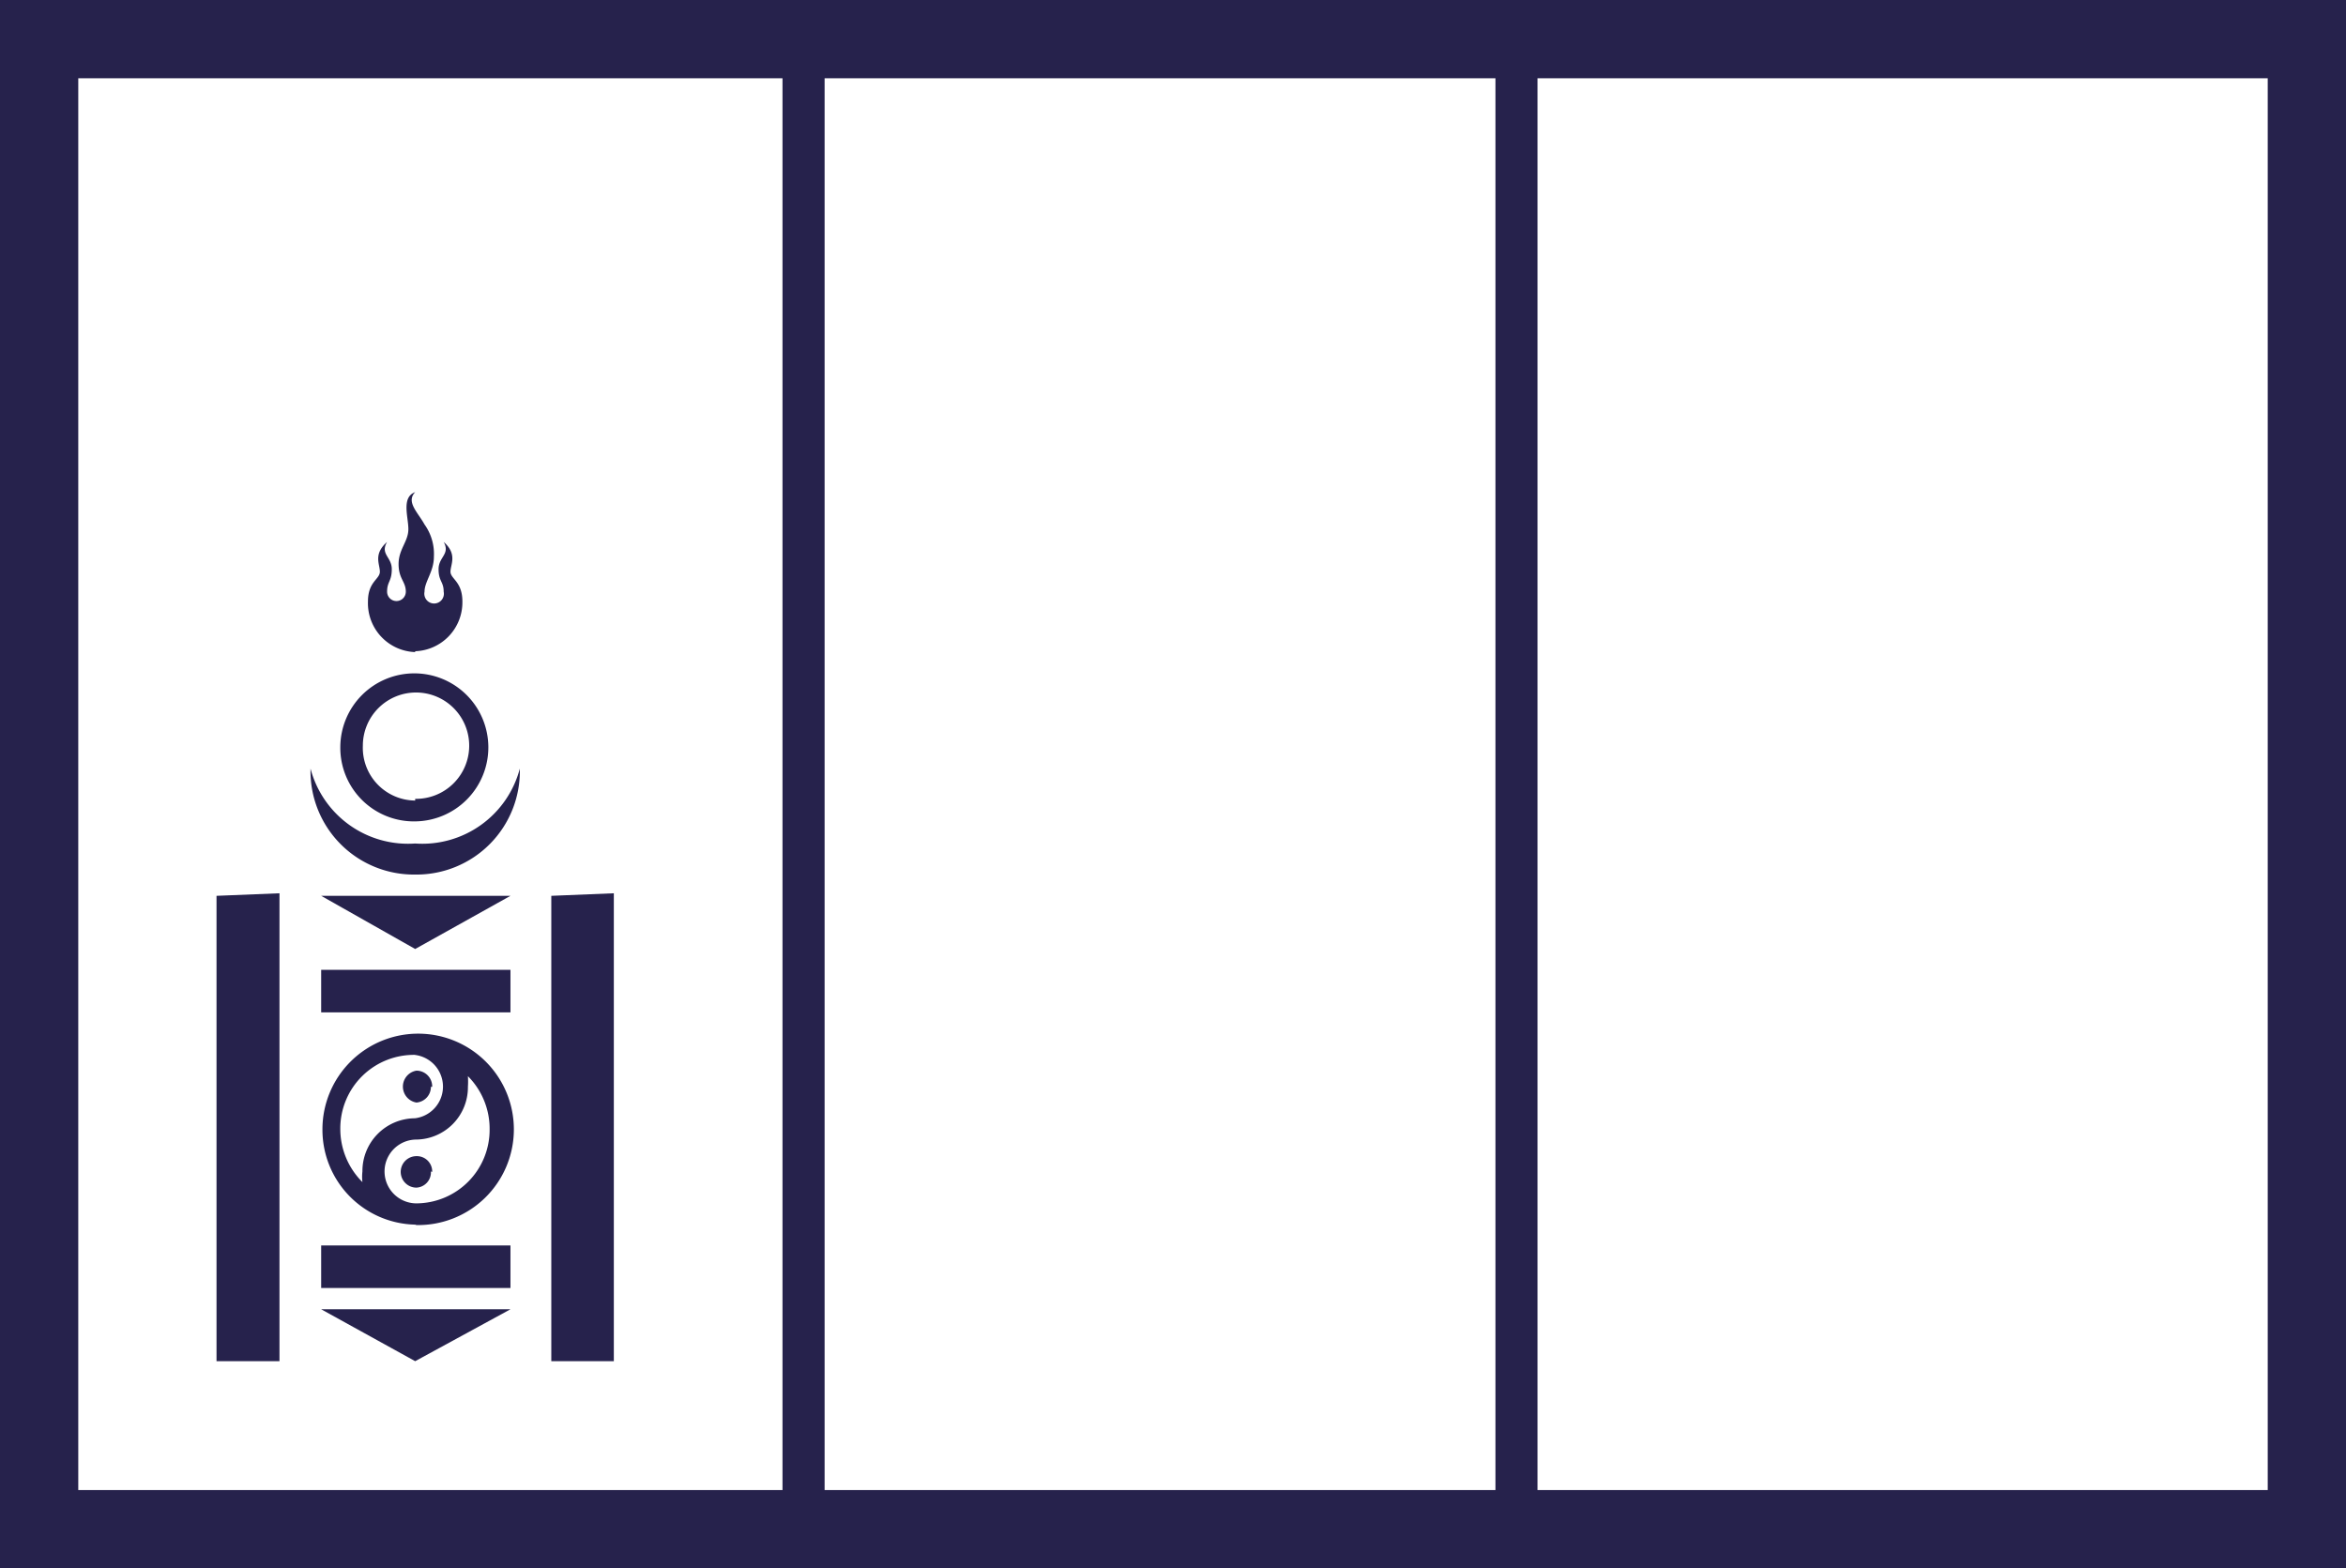
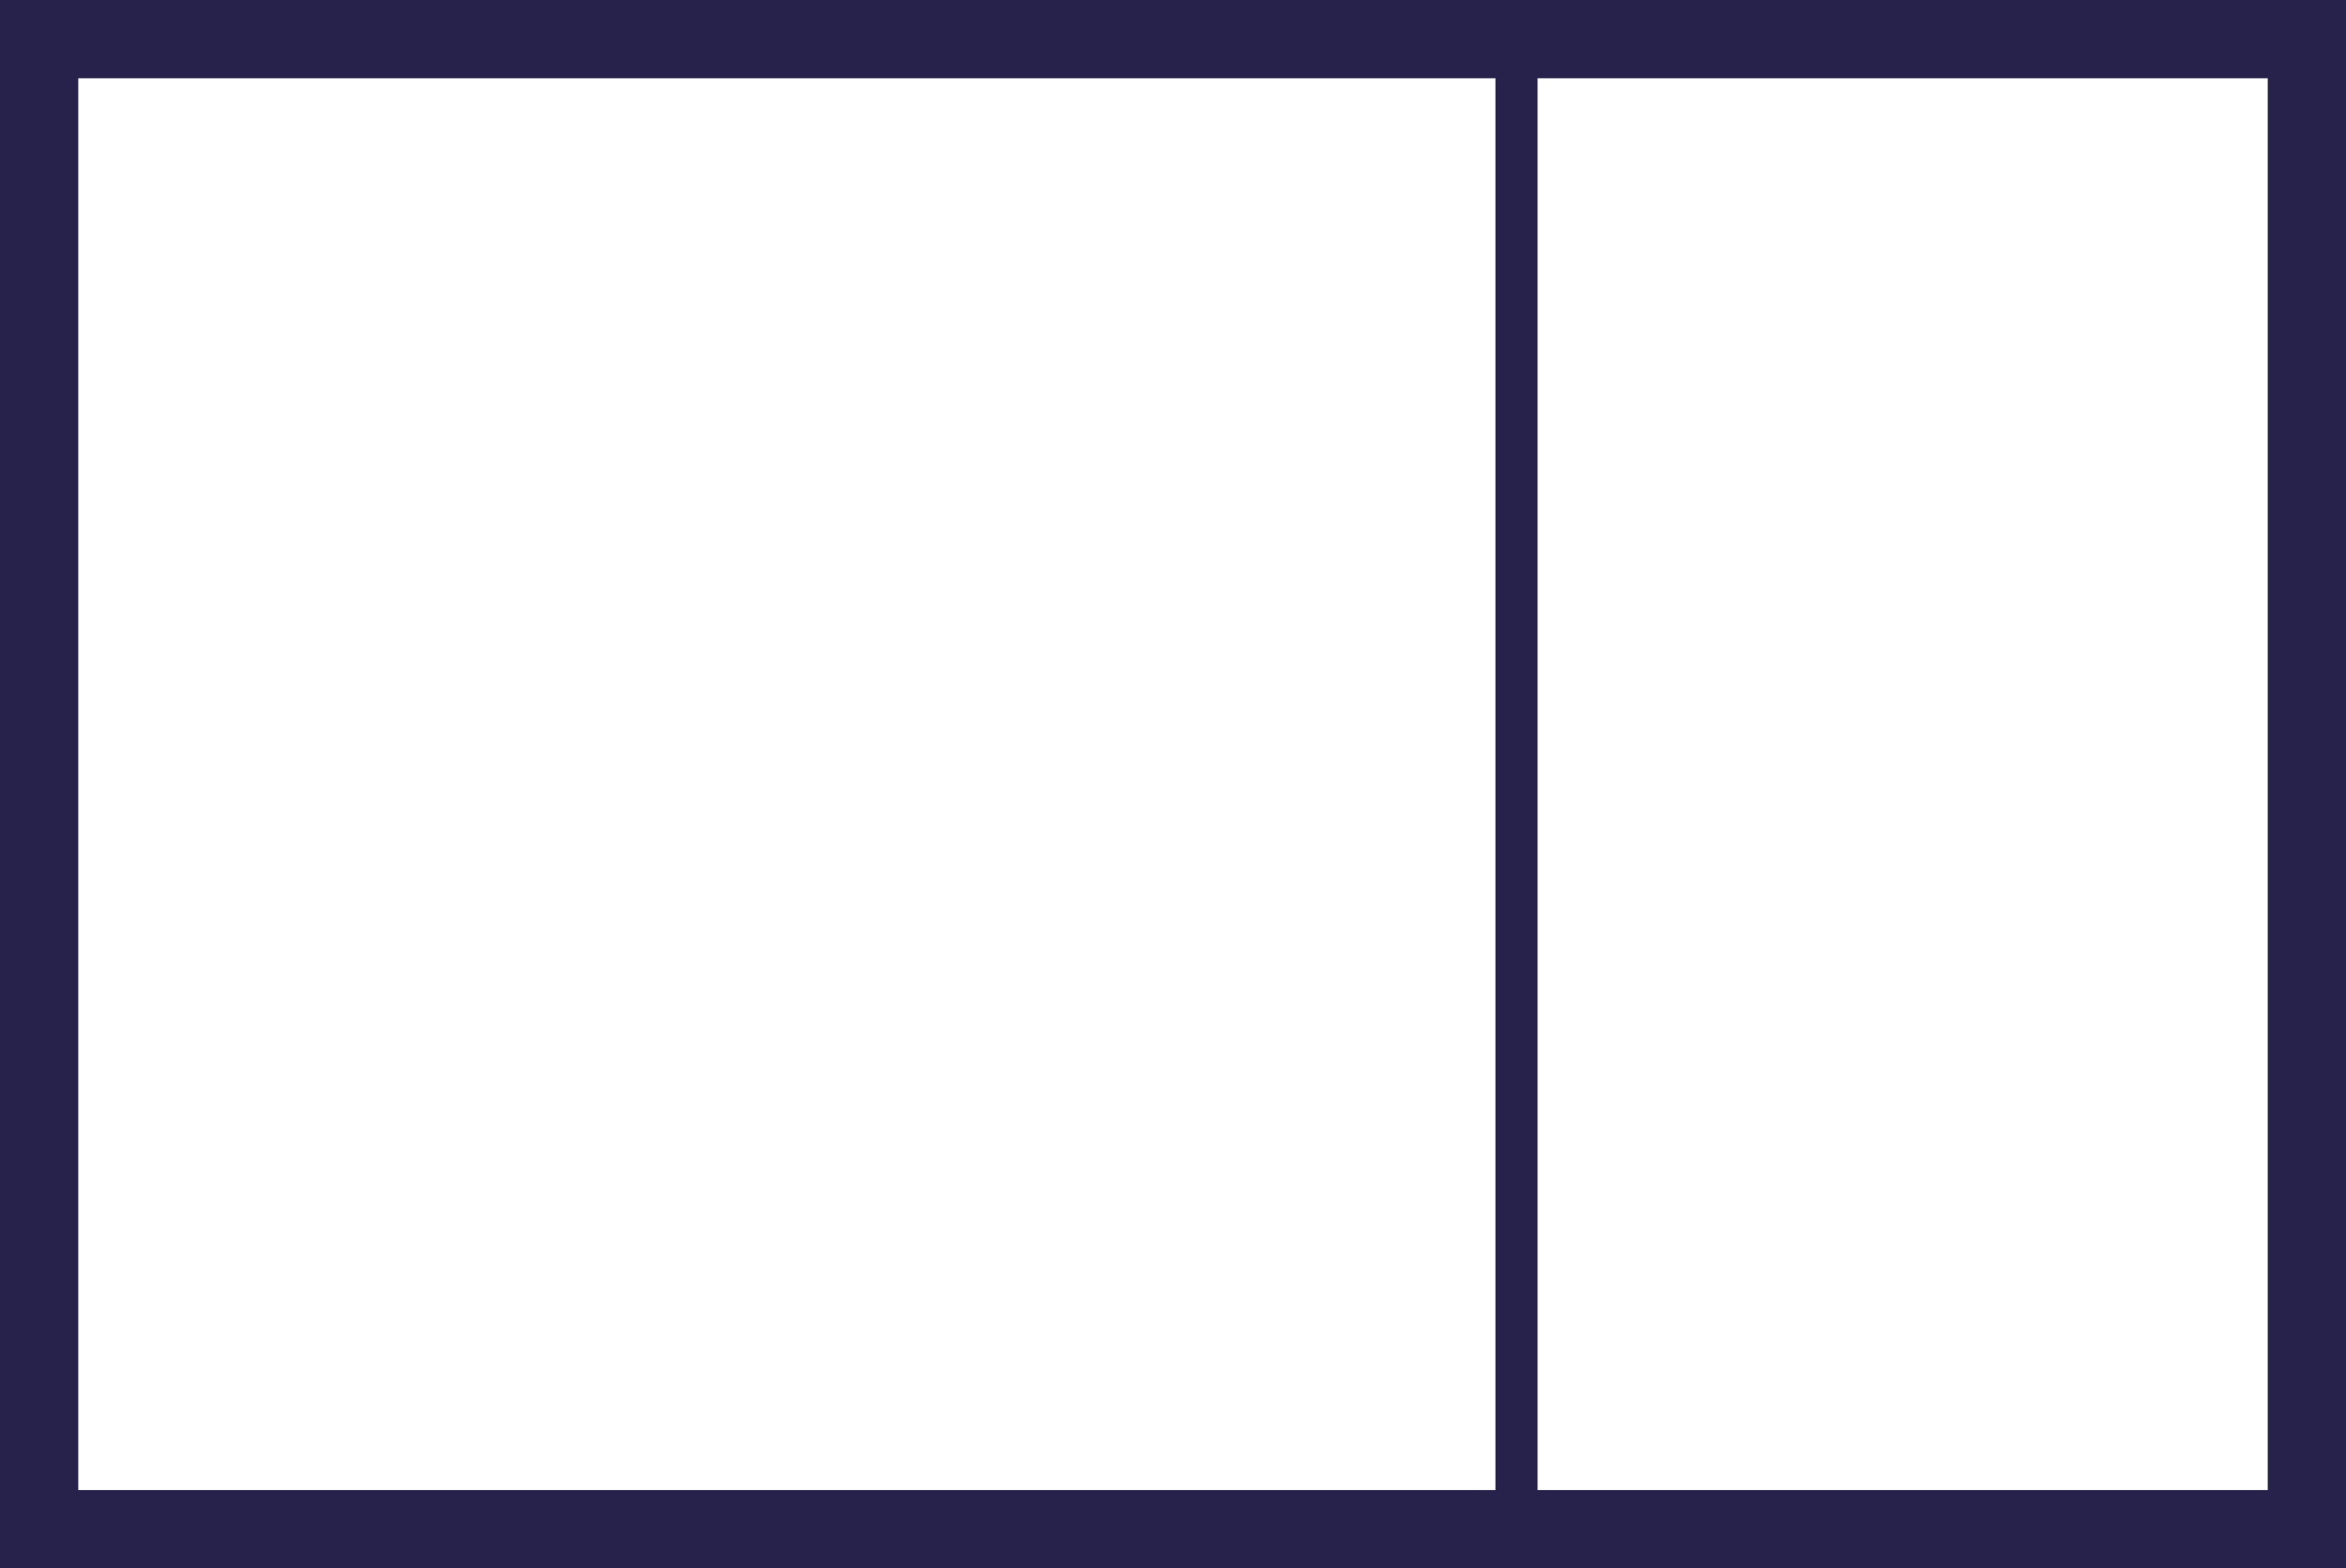
<svg xmlns="http://www.w3.org/2000/svg" id="Layer_1" data-name="Layer 1" viewBox="0 0 55.15 36.87">
  <defs>
    <style>
      .cls-1, .cls-3 {
        fill: none;
        stroke: #26224c;
        stroke-miterlimit: 10;
      }

      .cls-1 {
        stroke-width: 1.84px;
      }

      .cls-2 {
        fill: #26224c;
        fill-rule: evenodd;
      }

      .cls-3 {
        stroke-width: 0.99px;
      }
    </style>
  </defs>
  <g>
    <rect class="cls-1" x="0.92" y="0.92" width="53.31" height="35.03" />
    <g>
-       <path class="cls-2" d="M9.76,20.56A2.43,2.43,0,0,1,7.3,18.07a2.37,2.37,0,0,0,2.46,1.76,2.37,2.37,0,0,0,2.46-1.76A2.43,2.43,0,0,1,9.76,20.56Zm0-1.25A1.74,1.74,0,1,0,8,17.57,1.73,1.73,0,0,0,9.76,19.31Zm0-4a1.15,1.15,0,0,0,1.11-1.17c0-.47-.28-.53-.28-.7s.17-.41-.16-.7c.16.29-.12.35-.12.64s.12.29.12.53a.23.23,0,1,1-.45,0c0-.24.22-.47.22-.82a1.19,1.19,0,0,0-.22-.76c-.16-.29-.44-.53-.22-.76-.33.12-.16.58-.16.87s-.23.47-.23.82.17.41.17.65a.22.22,0,1,1-.44,0c0-.24.11-.24.11-.53s-.28-.35-.11-.64c-.33.29-.17.52-.17.7s-.28.23-.28.7A1.15,1.15,0,0,0,9.76,15.33ZM5.09,21.06V32H6.57v-11Zm7.87,0V32h1.47v-11ZM7.55,22.8v1H12v-1Zm0,6.48v1H12v-1Zm0-8.22H12L9.76,22.31Zm0,9.72H12L9.76,32Zm2.21-12a1.25,1.25,0,1,0-1.23-1.25A1.24,1.24,0,0,0,9.76,18.82Z" />
-       <path class="cls-2" d="M11,25.3a1.75,1.75,0,0,1,.51,1.24,1.73,1.73,0,0,1-1.72,1.75.75.75,0,0,1,0-1.5A1.23,1.23,0,0,0,11,25.55a2,2,0,0,0,0-.25Zm-1.21-.5A1.73,1.73,0,0,0,8,26.54a1.76,1.76,0,0,0,.52,1.25,1.07,1.07,0,0,1,0-.25,1.24,1.24,0,0,1,1.23-1.25.75.75,0,0,0,0-1.49Zm0,4a2.25,2.25,0,1,0-2.21-2.25A2.23,2.23,0,0,0,9.76,28.79Zm.37-1.25a.36.36,0,0,0-.37-.37.37.37,0,0,0,0,.74A.36.36,0,0,0,10.13,27.54Zm0-2a.37.37,0,0,0-.37-.38.38.38,0,0,0,0,.75A.37.37,0,0,0,10.13,25.55Z" />
-     </g>
-     <line class="cls-3" x1="18.89" y1="35.6" x2="18.89" y2="0.54" />
+       </g>
    <line class="cls-3" x1="35.65" y1="35.6" x2="35.65" y2="0.54" />
  </g>
</svg>